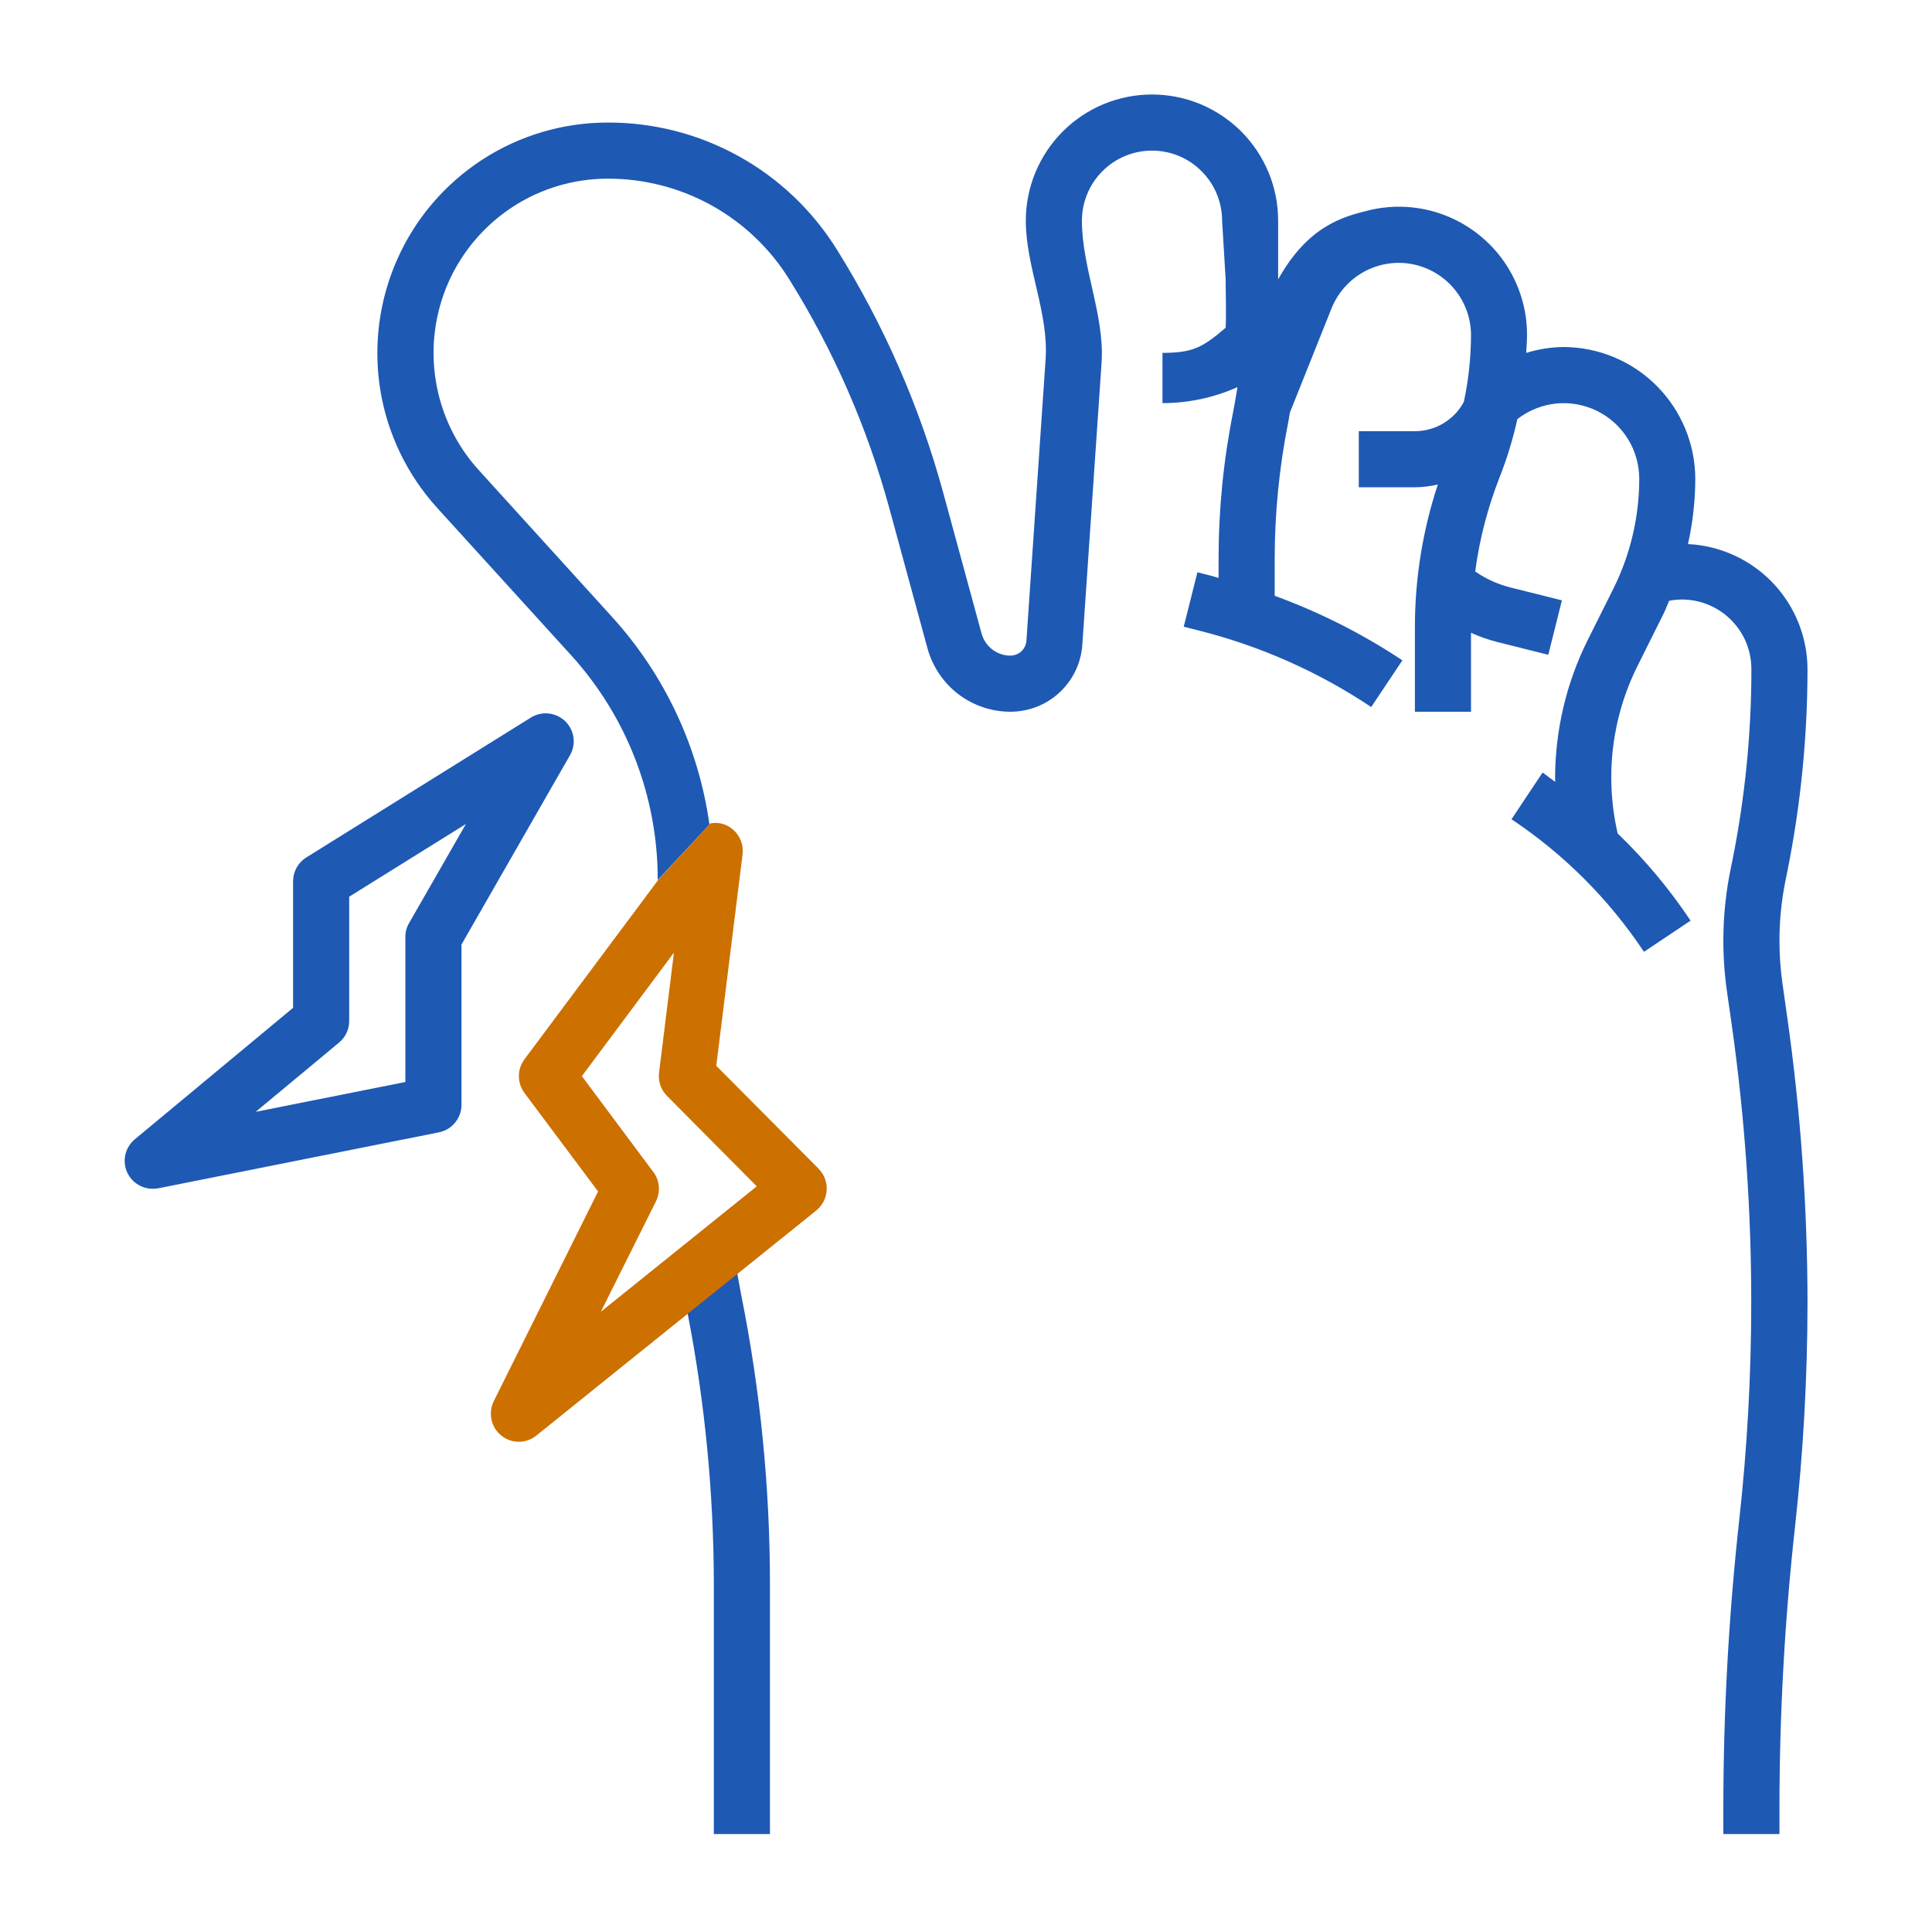
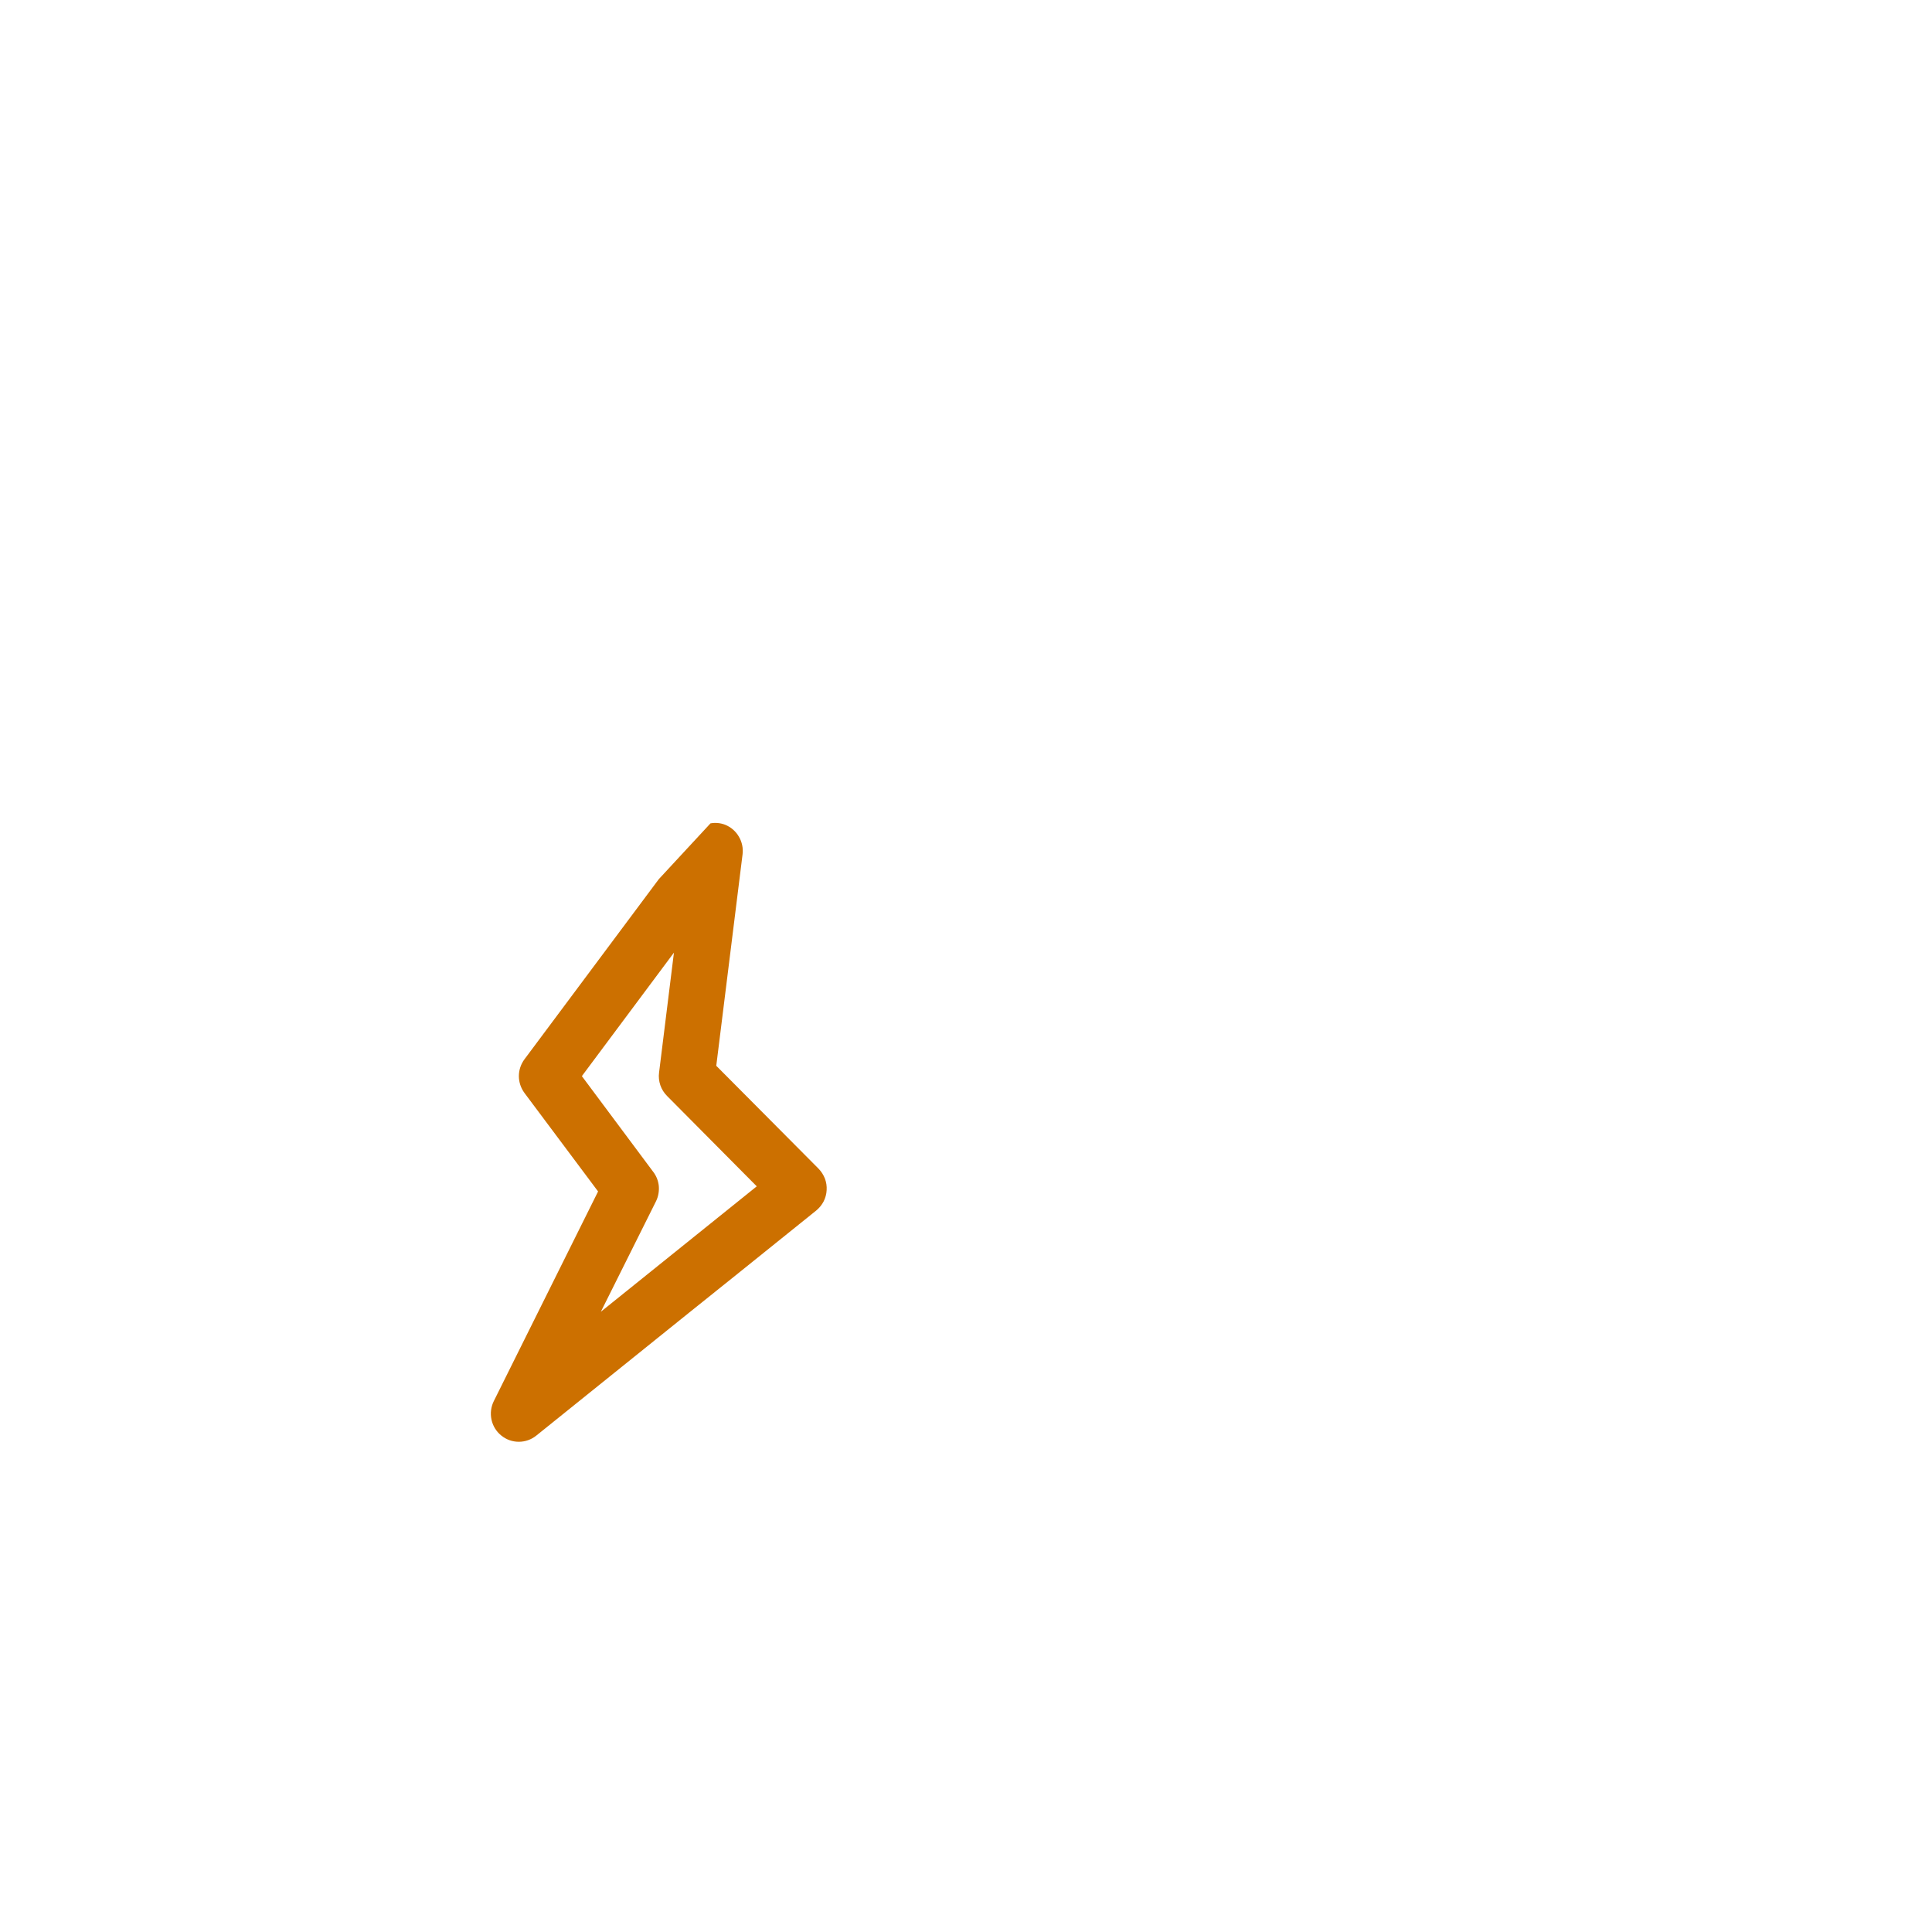
<svg xmlns="http://www.w3.org/2000/svg" width="23" height="23" viewBox="0 0 23 23" fill="none">
-   <path fill-rule="evenodd" clip-rule="evenodd" d="M21.518 7.968C21.517 8.77 21.438 9.571 21.281 10.358L21.253 10.496C21.207 10.728 21.184 10.964 21.184 11.2C21.184 11.37 21.196 11.54 21.22 11.709L21.275 12.098C21.436 13.227 21.517 14.366 21.518 15.507C21.517 16.396 21.468 17.285 21.37 18.169C21.246 19.288 21.184 20.412 21.184 21.538V21.834H20.516V21.538C20.516 20.388 20.579 19.239 20.705 18.096C20.8 17.236 20.848 16.372 20.848 15.507C20.849 14.398 20.77 13.29 20.615 12.193L20.559 11.803C20.491 11.325 20.504 10.838 20.599 10.364L20.627 10.227C20.775 9.483 20.85 8.726 20.85 7.968C20.85 7.846 20.824 7.726 20.773 7.615C20.721 7.505 20.646 7.407 20.552 7.329C20.459 7.251 20.349 7.195 20.232 7.164C20.114 7.133 19.991 7.129 19.871 7.152C19.863 7.169 19.856 7.187 19.849 7.204C19.835 7.238 19.822 7.271 19.806 7.303L19.501 7.915C19.187 8.535 19.102 9.245 19.258 9.922C19.584 10.236 19.875 10.584 20.126 10.96L19.571 11.331C19.155 10.706 18.619 10.169 17.994 9.753L18.364 9.197C18.393 9.217 18.421 9.238 18.448 9.259C18.471 9.276 18.493 9.293 18.516 9.309C18.516 9.302 18.515 9.295 18.514 9.287C18.514 9.28 18.513 9.273 18.513 9.265C18.514 8.693 18.647 8.129 18.902 7.618L19.208 7.006C19.409 6.602 19.514 6.156 19.515 5.704C19.515 5.535 19.469 5.369 19.38 5.226C19.291 5.082 19.164 4.967 19.013 4.892C18.861 4.818 18.692 4.787 18.524 4.804C18.357 4.822 18.197 4.886 18.064 4.989C18.012 5.223 17.943 5.452 17.855 5.675C17.712 6.038 17.613 6.417 17.562 6.803C17.689 6.892 17.832 6.956 17.983 6.994L18.594 7.147L18.432 7.795L17.821 7.642C17.715 7.615 17.611 7.578 17.512 7.533V8.473H16.844V7.459C16.845 6.884 16.937 6.314 17.117 5.768C17.027 5.789 16.936 5.8 16.844 5.801H16.176V5.133H16.844C16.964 5.133 17.081 5.101 17.184 5.039C17.287 4.977 17.371 4.889 17.427 4.783C17.483 4.522 17.511 4.257 17.512 3.99C17.512 3.79 17.442 3.596 17.314 3.442C17.187 3.288 17.01 3.183 16.814 3.145C16.617 3.107 16.414 3.139 16.239 3.235C16.063 3.331 15.927 3.485 15.852 3.67L15.356 4.911C15.353 4.928 15.35 4.946 15.347 4.963C15.344 4.986 15.34 5.009 15.335 5.032C15.229 5.566 15.175 6.109 15.175 6.653V7.093C15.71 7.288 16.22 7.546 16.695 7.861L16.324 8.417C15.694 7.996 14.995 7.687 14.259 7.503L14.092 7.461L14.255 6.813L14.422 6.855C14.437 6.859 14.451 6.863 14.465 6.868C14.479 6.872 14.493 6.877 14.507 6.88V6.653C14.507 6.065 14.565 5.478 14.681 4.901C14.698 4.814 14.712 4.726 14.727 4.639C14.728 4.629 14.73 4.619 14.731 4.609C14.451 4.734 14.147 4.799 13.839 4.799V4.201C14.201 4.2 14.316 4.137 14.591 3.902C14.6 3.74 14.591 3.488 14.591 3.326L14.549 2.628C14.549 2.407 14.461 2.194 14.304 2.038C14.148 1.881 13.936 1.793 13.714 1.793C13.493 1.793 13.281 1.881 13.124 2.038C12.968 2.194 12.88 2.407 12.88 2.628C12.88 3.19 13.152 3.758 13.114 4.319L12.884 7.688C12.866 7.903 12.768 8.102 12.609 8.248C12.451 8.393 12.243 8.473 12.028 8.473C11.804 8.473 11.586 8.399 11.408 8.263C11.23 8.127 11.102 7.936 11.042 7.72L10.587 6.05C10.325 5.089 9.924 4.171 9.396 3.326C9.168 2.958 8.849 2.655 8.471 2.445C8.092 2.235 7.666 2.126 7.234 2.127C6.832 2.127 6.439 2.244 6.103 2.463C5.766 2.683 5.501 2.995 5.338 3.362C5.176 3.73 5.124 4.136 5.188 4.533C5.252 4.93 5.429 5.299 5.699 5.596L7.288 7.346C7.913 8.034 8.317 8.895 8.446 9.816L7.83 10.477C7.832 9.486 7.463 8.53 6.796 7.797L5.205 6.047C4.848 5.654 4.612 5.165 4.527 4.641C4.443 4.116 4.512 3.578 4.727 3.092C4.941 2.606 5.293 2.193 5.738 1.903C6.183 1.613 6.702 1.459 7.234 1.459C7.78 1.457 8.317 1.595 8.795 1.86C9.272 2.124 9.674 2.507 9.963 2.971C10.525 3.872 10.952 4.849 11.231 5.874L11.686 7.544C11.707 7.619 11.752 7.685 11.813 7.732C11.875 7.779 11.951 7.805 12.028 7.805C12.076 7.805 12.122 7.787 12.157 7.756C12.192 7.724 12.214 7.68 12.219 7.632L12.448 4.273C12.485 3.727 12.212 3.174 12.212 2.628C12.212 2.431 12.251 2.235 12.326 2.053C12.402 1.871 12.512 1.705 12.652 1.565C12.791 1.426 12.957 1.315 13.139 1.239C13.322 1.164 13.517 1.125 13.714 1.125C13.912 1.125 14.107 1.164 14.289 1.239C14.471 1.315 14.637 1.426 14.777 1.565C14.916 1.705 15.027 1.871 15.102 2.053C15.178 2.235 15.216 2.431 15.216 2.628V3.326C15.571 2.691 15.985 2.581 16.286 2.506C16.587 2.431 16.904 2.45 17.194 2.56C17.484 2.67 17.734 2.866 17.91 3.121C18.086 3.377 18.18 3.68 18.179 3.99C18.179 4.037 18.176 4.084 18.173 4.131C18.172 4.154 18.17 4.178 18.169 4.201C18.312 4.157 18.461 4.133 18.611 4.131C19.027 4.132 19.427 4.297 19.721 4.592C20.016 4.887 20.182 5.287 20.182 5.704C20.181 5.964 20.152 6.223 20.095 6.477C20.478 6.496 20.839 6.661 21.104 6.938C21.369 7.216 21.517 7.584 21.518 7.968ZM8.185 15.63C8.392 16.695 8.497 17.777 8.498 18.861V21.834H9.166V18.861C9.166 17.706 9.052 16.554 8.825 15.421C8.808 15.333 8.792 15.245 8.776 15.157L8.185 15.63Z" fill="#1E59B4" />
  <path fill-rule="evenodd" clip-rule="evenodd" d="M7.843 10.466L6.244 12.61C6.201 12.668 6.177 12.738 6.177 12.811C6.177 12.883 6.201 12.954 6.244 13.012L7.12 14.184L5.879 16.679C5.845 16.747 5.835 16.825 5.851 16.9C5.867 16.975 5.908 17.042 5.968 17.09C6.027 17.138 6.1 17.164 6.176 17.164C6.252 17.164 6.326 17.138 6.385 17.09L8.196 15.633L8.787 15.159L9.717 14.411C9.753 14.381 9.783 14.345 9.805 14.303C9.826 14.261 9.839 14.215 9.841 14.168C9.844 14.121 9.837 14.074 9.82 14.03C9.803 13.986 9.777 13.946 9.744 13.912L8.527 12.688L8.84 10.171C8.849 10.098 8.834 10.024 8.796 9.96C8.759 9.896 8.702 9.847 8.634 9.819C8.578 9.797 8.517 9.791 8.458 9.802L7.843 10.466ZM7.153 15.616L9.009 14.123L7.941 13.047C7.905 13.011 7.878 12.968 7.861 12.919C7.845 12.871 7.839 12.82 7.846 12.769L8.023 11.341L6.927 12.811L7.776 13.95C7.814 13.999 7.837 14.058 7.843 14.12C7.848 14.182 7.837 14.245 7.81 14.3L7.153 15.616Z" fill="#CC7000" />
-   <path d="M6.728 8.585C6.674 8.534 6.605 8.502 6.531 8.494C6.457 8.486 6.382 8.504 6.319 8.543L3.646 10.208C3.598 10.238 3.559 10.279 3.531 10.329C3.504 10.378 3.489 10.433 3.489 10.49V11.998L1.605 13.563C1.552 13.607 1.514 13.666 1.496 13.732C1.478 13.798 1.481 13.868 1.504 13.933C1.528 13.997 1.57 14.053 1.627 14.092C1.683 14.131 1.75 14.152 1.819 14.152C1.841 14.152 1.864 14.15 1.886 14.146L5.226 13.48C5.302 13.464 5.37 13.424 5.418 13.364C5.467 13.305 5.494 13.23 5.494 13.153V11.244L6.786 8.99C6.823 8.926 6.837 8.851 6.827 8.778C6.816 8.704 6.781 8.636 6.728 8.585ZM4.87 10.989C4.84 11.04 4.825 11.097 4.826 11.156V12.881L3.044 13.236L4.037 12.411C4.075 12.379 4.105 12.34 4.126 12.296C4.147 12.252 4.157 12.204 4.157 12.155V10.675L5.547 9.809L4.87 10.989Z" fill="#1E59B4" />
</svg>